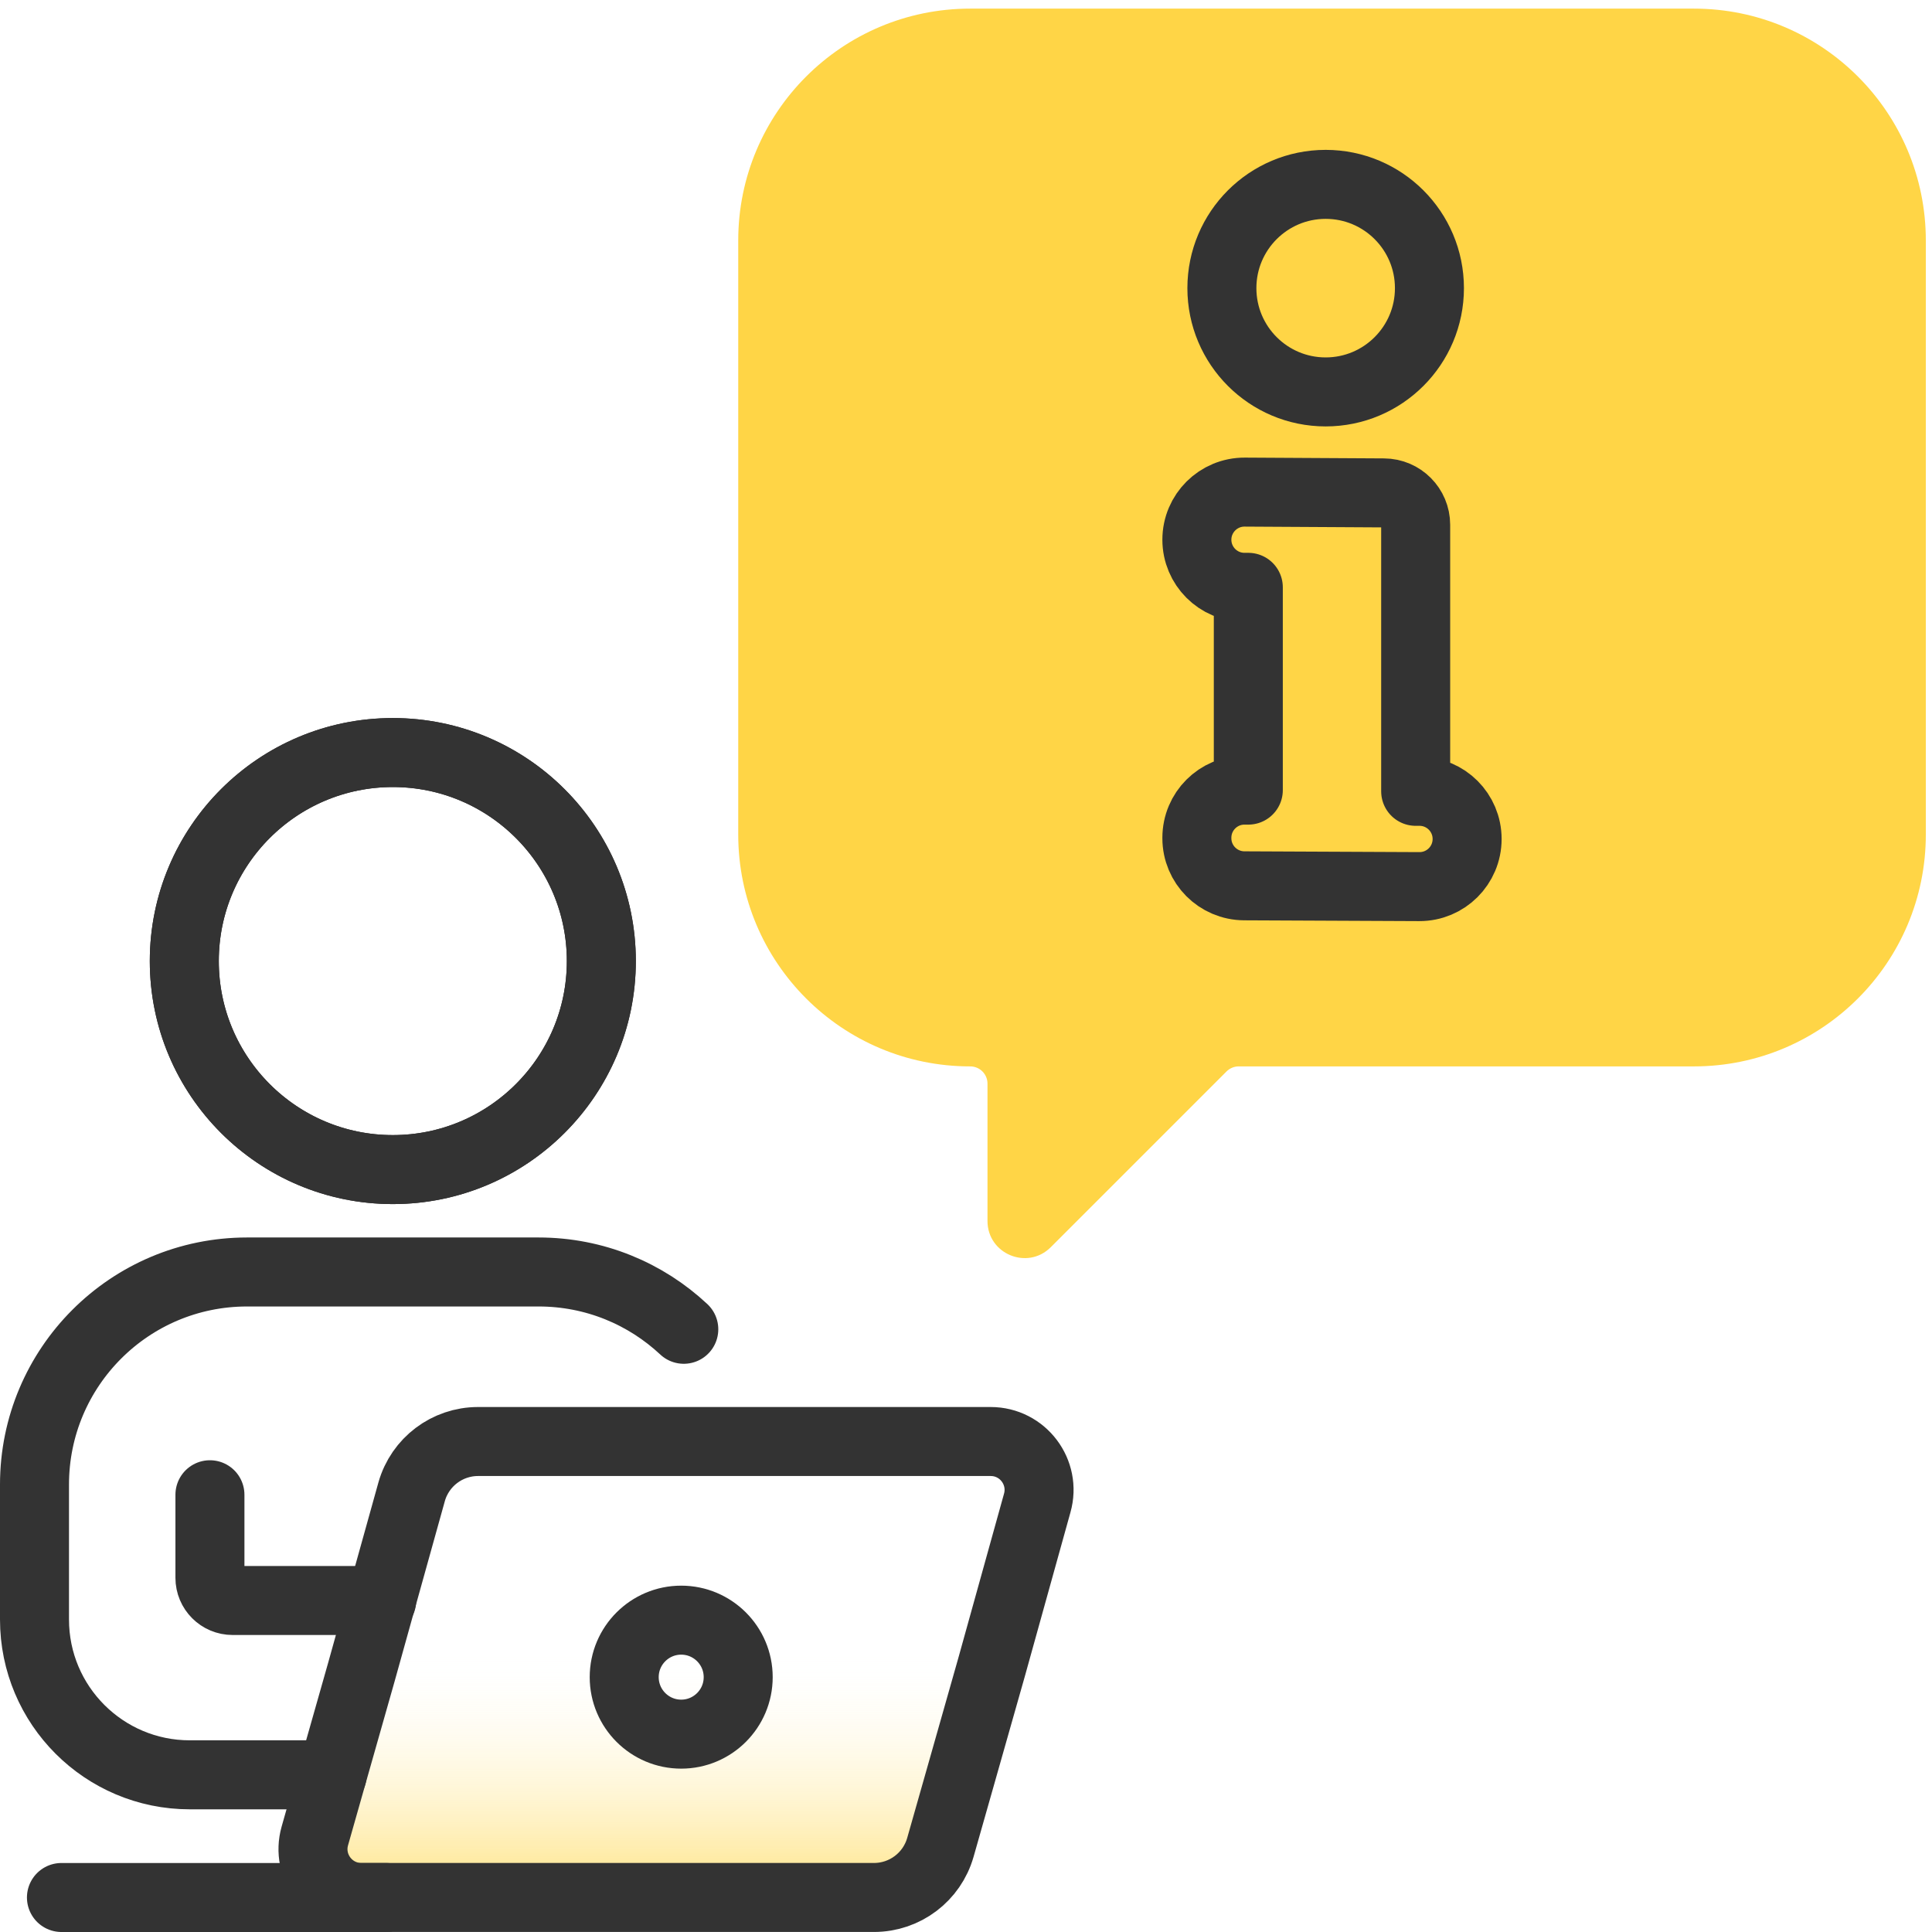
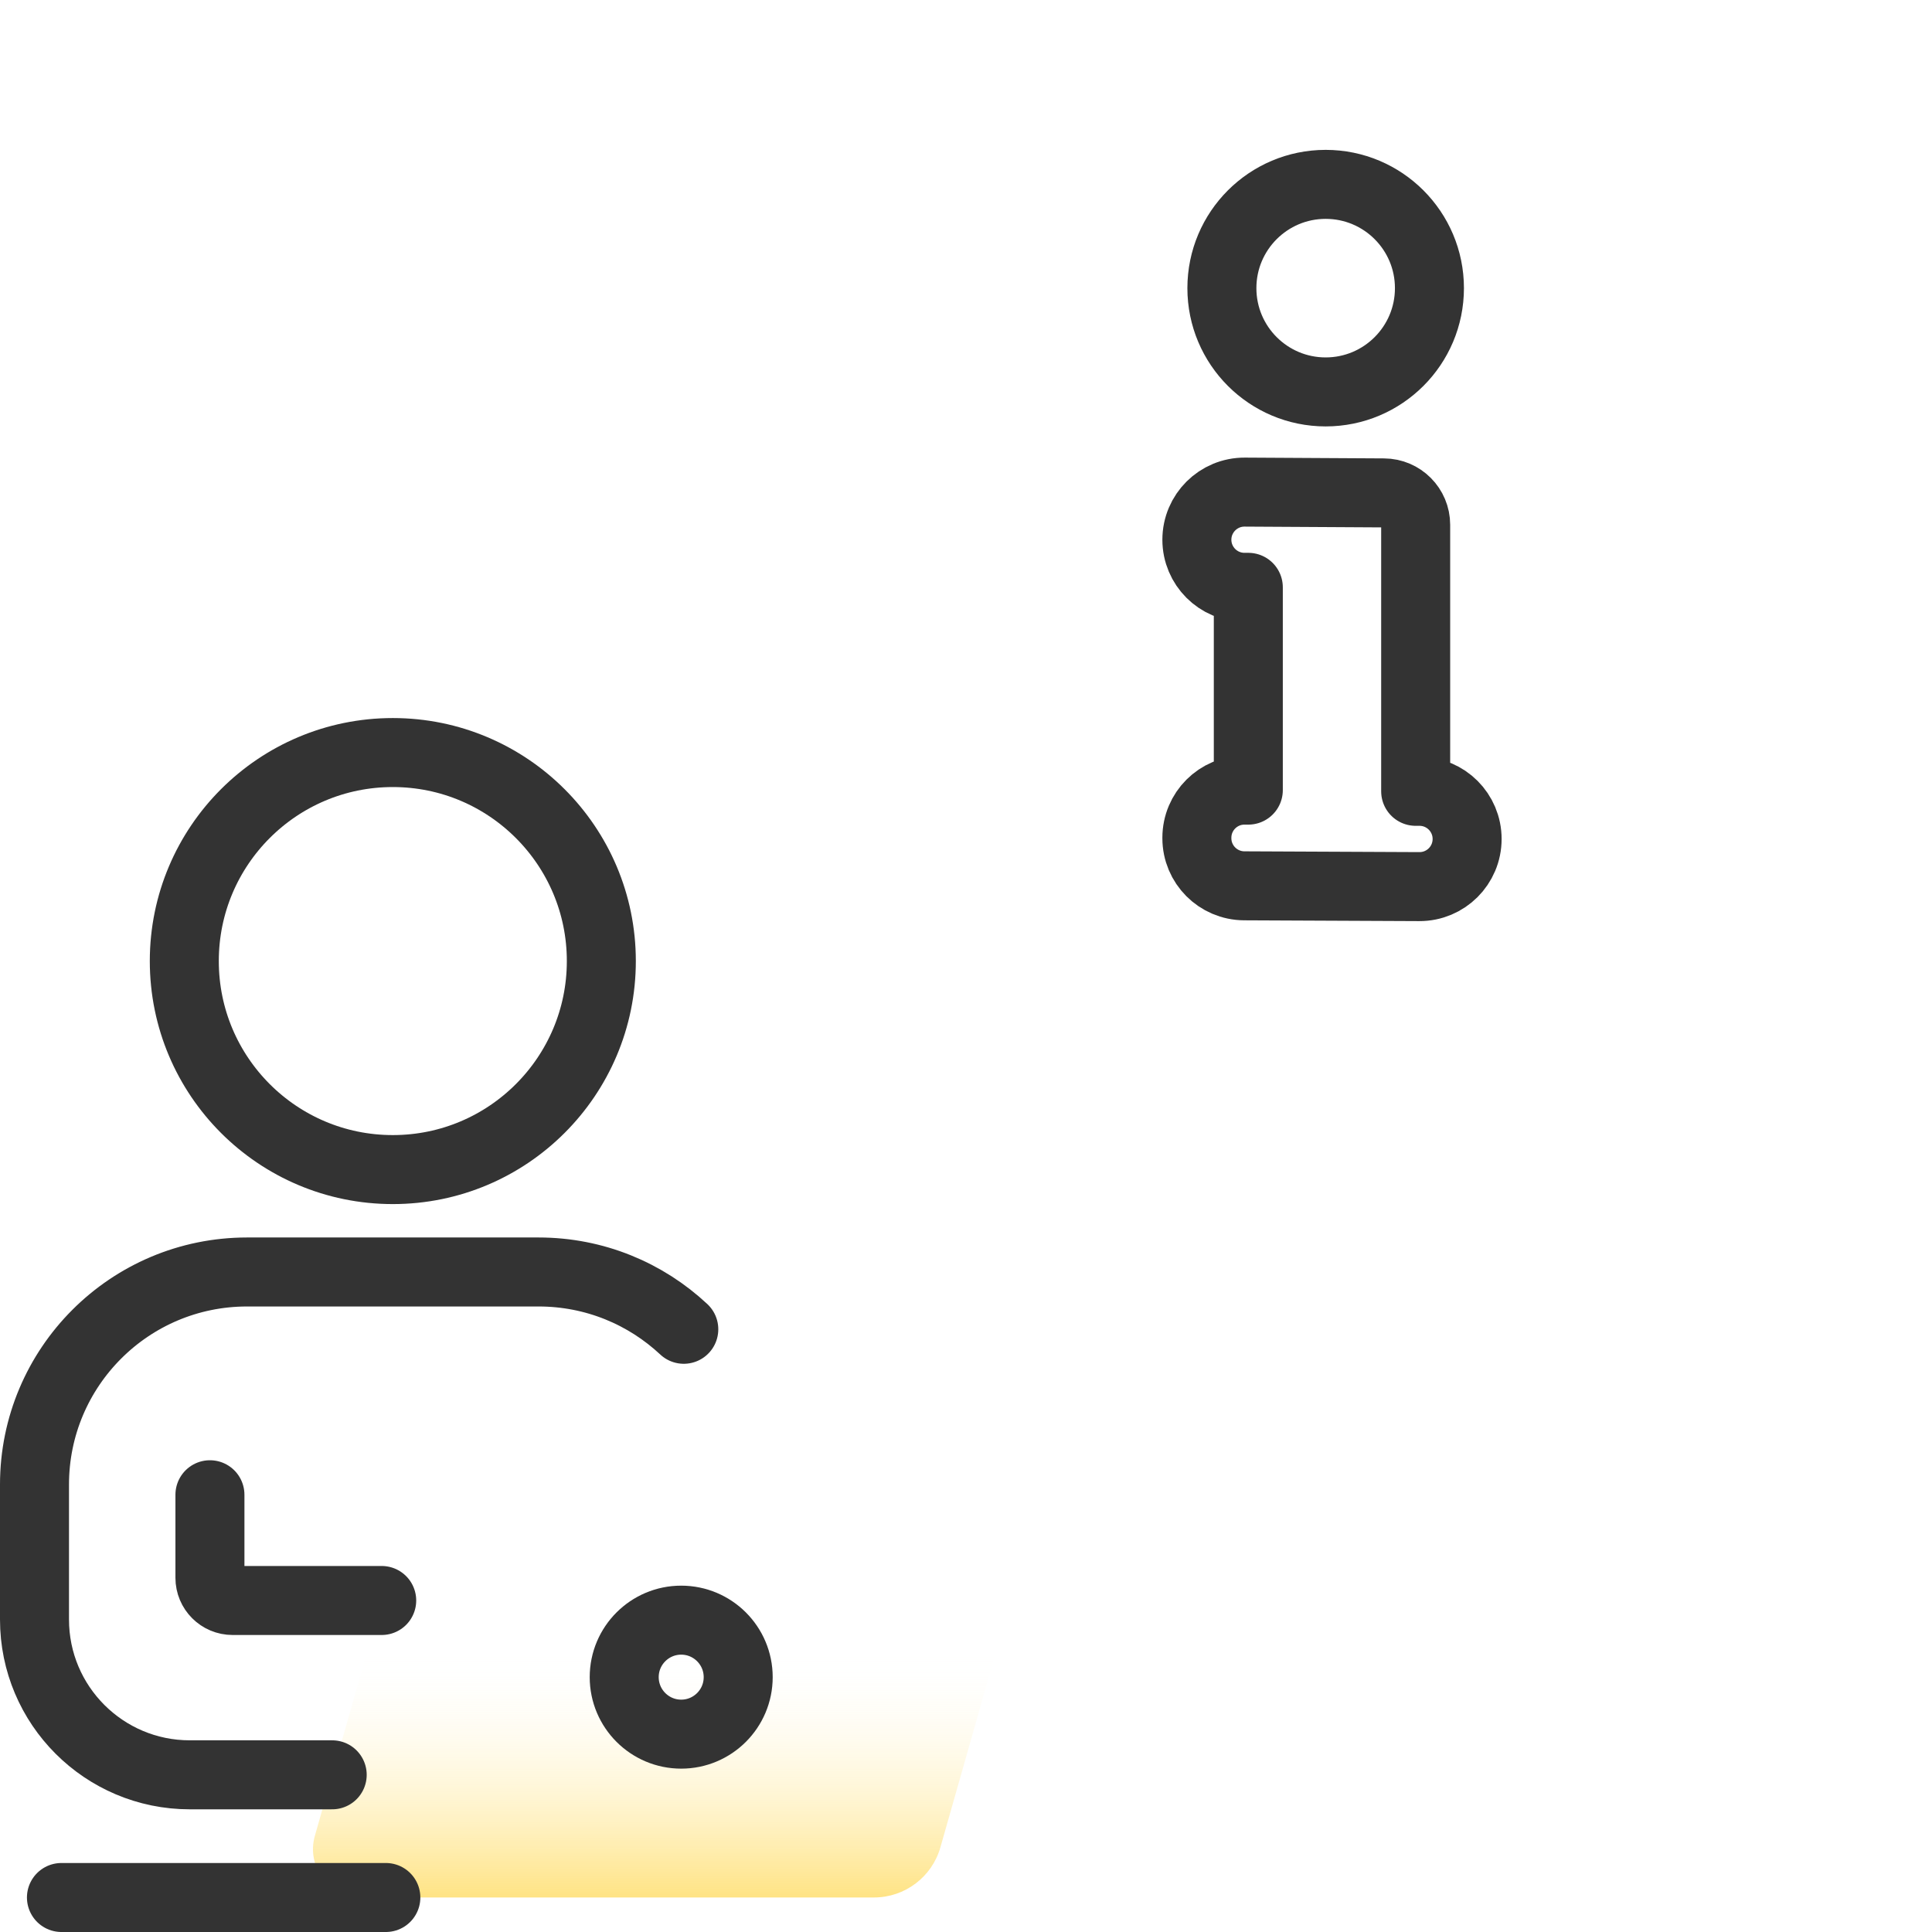
<svg xmlns="http://www.w3.org/2000/svg" id="design" width="56" height="56" version="1.1" viewBox="0 0 56 56">
  <defs>
    <style>
      .st0 {
        stroke: #231f20;
      }

      .st0, .st1 {
        fill: none;
        stroke-linecap: round;
        stroke-linejoin: round;
        stroke-width: 2px;
      }

      .st1 {
        stroke: #333;
      }

      .st2 {
        fill: #ffd546;
      }

      .st3 {
        fill: url(#linear-gradient);
      }
    </style>
    <linearGradient id="linear-gradient" x1="19.595" y1="56.633" x2="19.595" y2="47.914" gradientUnits="userSpaceOnUse">
      <stop offset="0" stop-color="#ffd545" />
      <stop offset="1" stop-color="#fffef9" stop-opacity="0" />
    </linearGradient>
  </defs>
  <g>
-     <path class="st0" d="M11.386,33.901c-3.338,0-6.044-2.705-6.044-6.044s2.706-6.044,6.044-6.044,6.044,2.707,6.044,6.044-2.706,6.044-6.044,6.044Z" />
    <path class="st1" d="M11.386,33.901c-3.338,0-6.044-2.705-6.044-6.044s2.706-6.044,6.044-6.044,6.044,2.707,6.044,6.044-2.706,6.044-6.044,6.044Z" />
  </g>
  <path class="st3" d="M13.857,41.783c-.895,0-1.681.594-1.925,1.454l-1.457,5.228-.98,3.45-.369,1.299c-.254.895.418,1.785,1.349,1.785h14.858c.895,0,1.681-.594,1.925-1.454l.582-2.047.903-3.18,1.321-4.75c.254-.895-.418-1.785-1.349-1.785h-14.858Z" />
-   <path class="st1" d="M13.857,41.783c-.895,0-1.681.594-1.925,1.454l-1.457,5.228-.98,3.45-.369,1.299c-.254.895.418,1.785,1.349,1.785h14.858c.895,0,1.681-.594,1.925-1.454l.582-2.047.903-3.18,1.321-4.75c.254-.895-.418-1.785-1.349-1.785h-14.858Z" />
  <path class="st1" d="M11.064,46.391h-4.322c-.363,0-.657-.294-.657-.657v-2.408" />
  <path class="st1" d="M19.82,38.53c-1.101-1.03-2.581-1.661-4.208-1.661H7.16c-3.402,0-6.16,2.758-6.16,6.16v3.914c0,2.486,2.015,4.501,4.501,4.501h4.128" />
  <line class="st1" x1="11.184" y1="55" x2="1.781" y2="55" />
  <path class="st1" d="M21.397,48.613c0,.912-.74,1.652-1.652,1.652s-1.652-.74-1.652-1.652.74-1.652,1.652-1.652,1.652.74,1.652,1.652Z" />
-   <path class="st2" d="M55.821,15.069V6.971c0-3.712-3.009-6.721-6.721-6.721h-20.981c-3.712,0-6.721,3.009-6.721,6.721v17.218c0,3.712,3.009,6.721,6.721,6.721h.004c.276,0,.5.224.5.5v3.981c0,.957,1.157,1.436,1.834.76l5.094-5.094c.094-.094.221-.147.354-.147h13.195c3.712,0,6.721-3.009,6.721-6.721v-9.121Z" />
  <path class="st1" d="M41.433,8.352c0-1.661-1.347-3.008-3.008-3.008s-3.008,1.347-3.008,3.008,1.347,3.008,3.008,3.008,3.008-1.347,3.008-3.008Z" />
  <path class="st1" d="M36.183,17.024v5.878h-.111c-.762,0-1.38.618-1.38,1.38v.014c0,.76.614,1.376,1.374,1.38l5.073.023c.765.003,1.386-.615,1.386-1.38v-.002c0-.762-.618-1.38-1.38-1.38h-.111v-7.726c0-.508-.411-.921-.919-.924l-4.035-.023c-.765-.004-1.388.615-1.388,1.38h0c0,.762.618,1.38,1.38,1.38h.111Z" />
</svg>